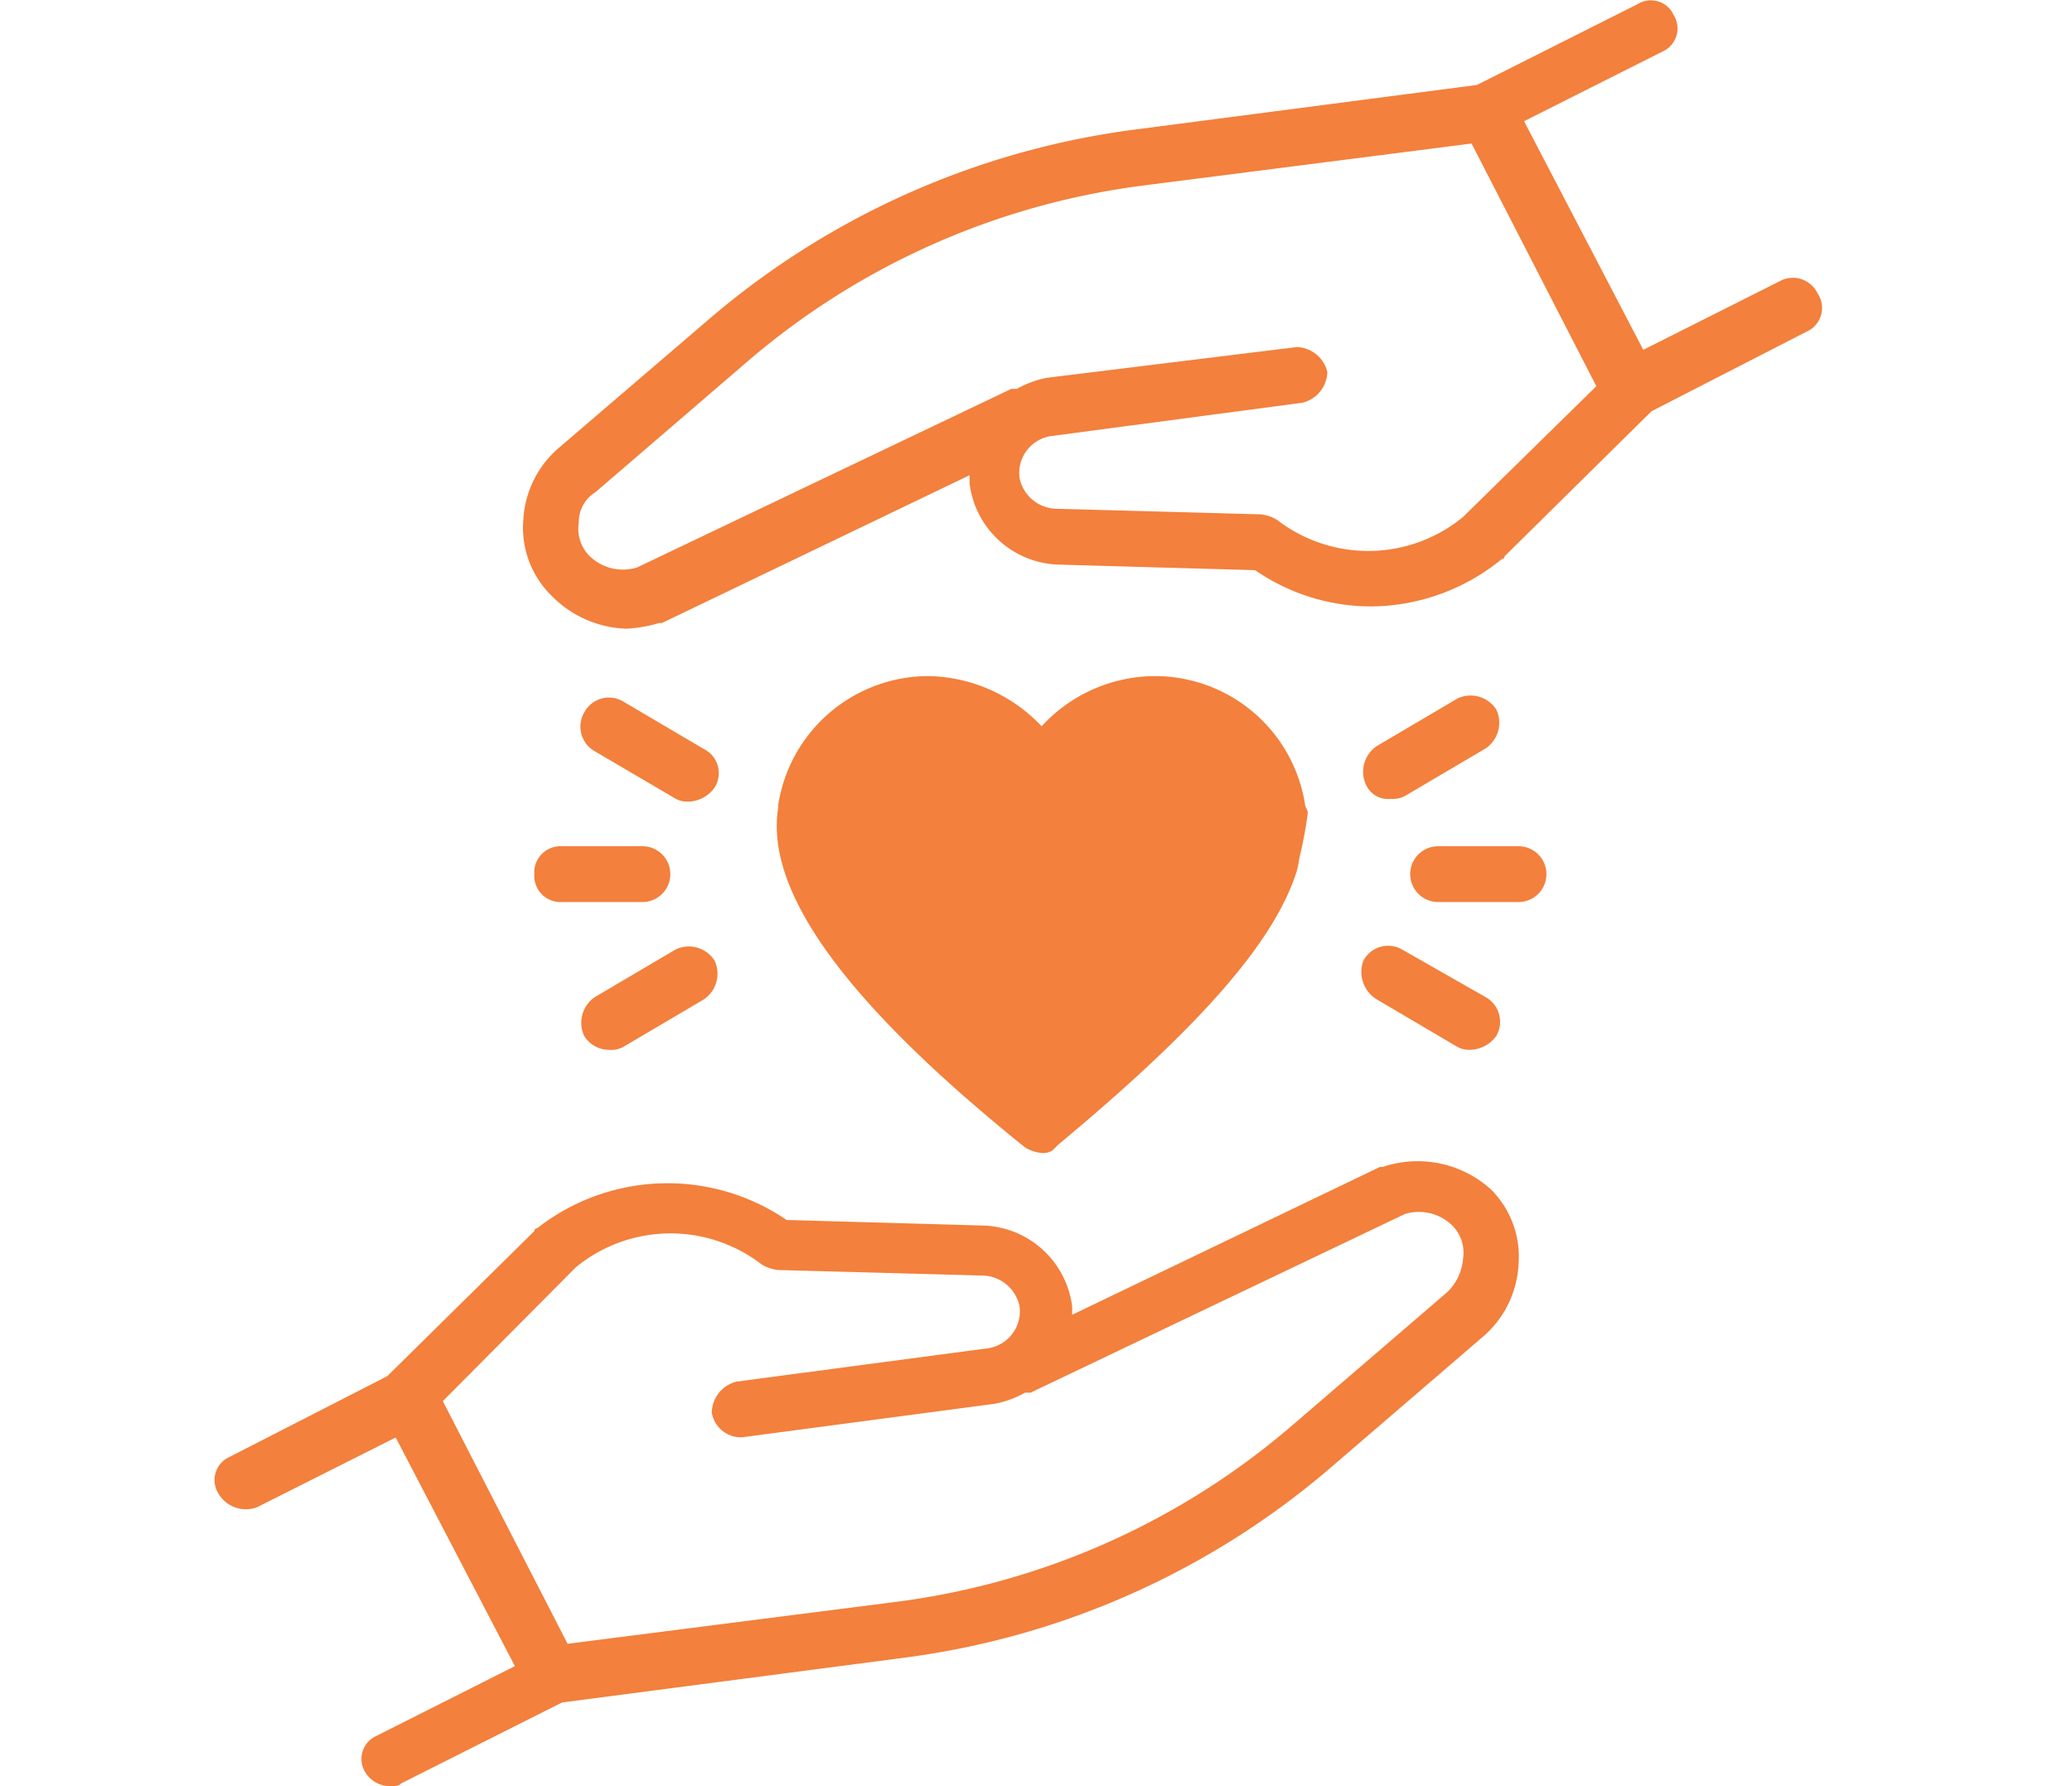
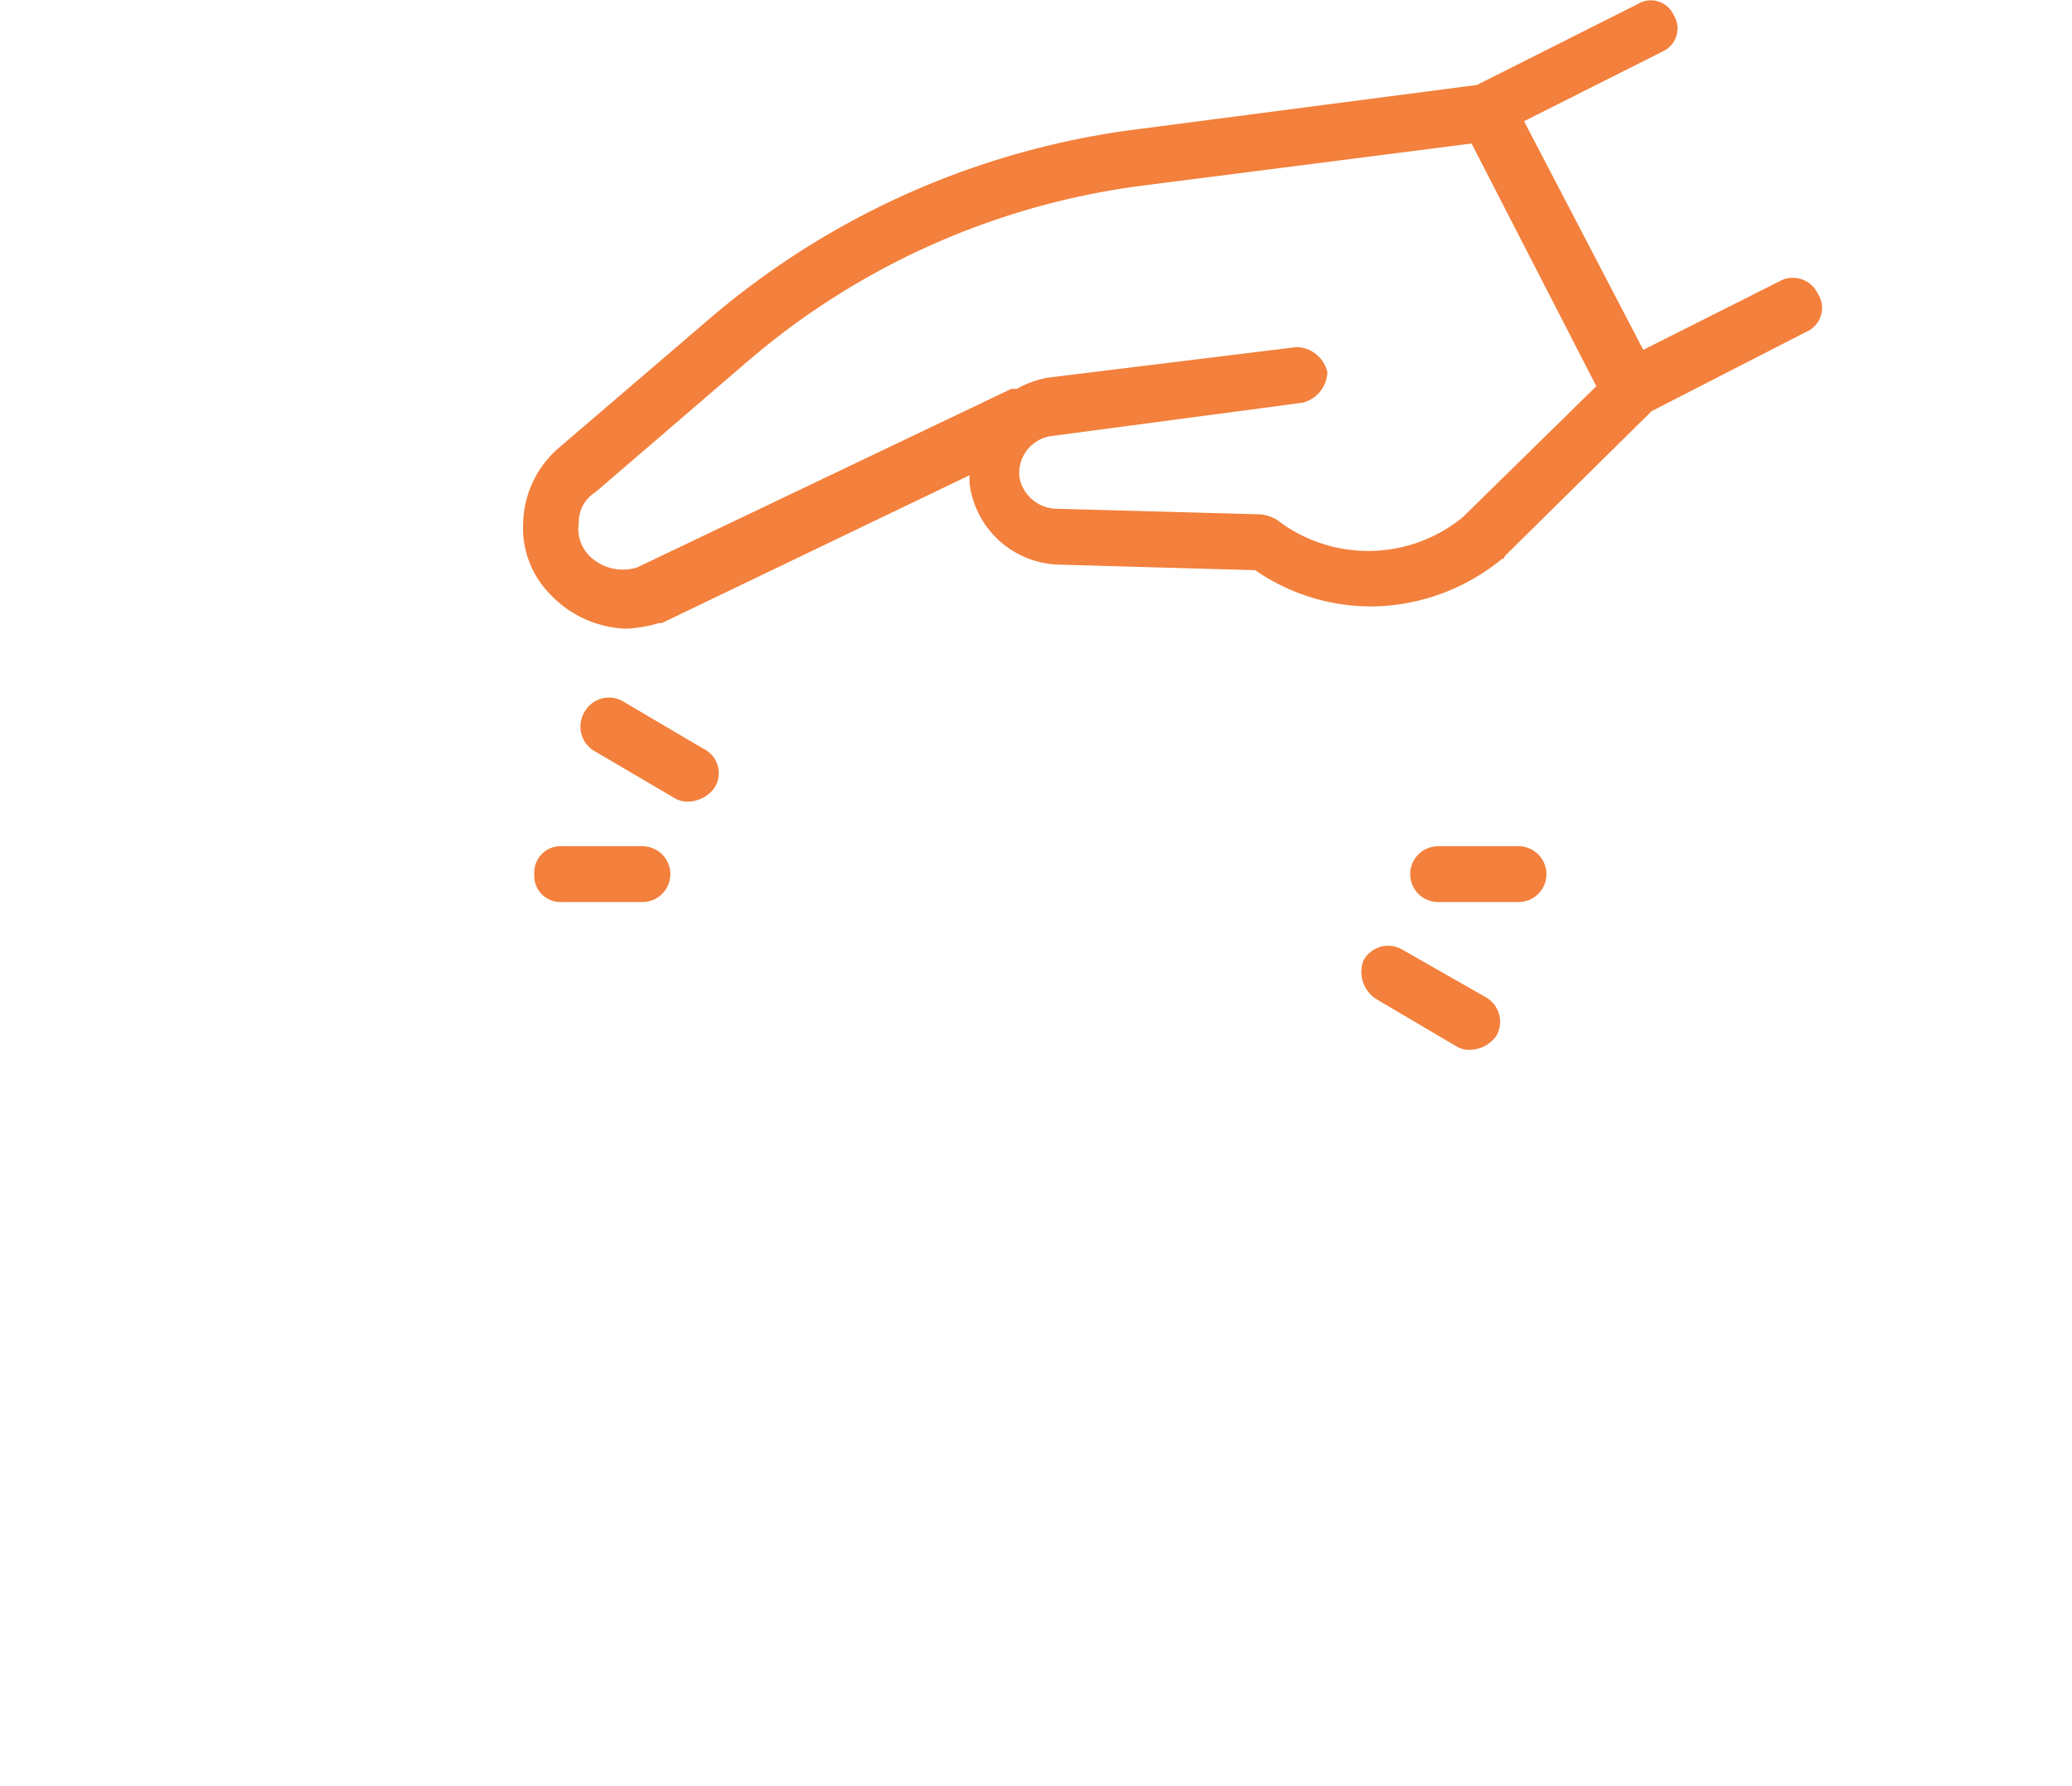
<svg xmlns="http://www.w3.org/2000/svg" width="58" height="50" viewBox="0 0 58 50">
  <g transform="translate(-1239 -855)">
    <g transform="translate(1241.041 854.041)">
      <path d="M51.338,9.189A.768.768,0,0,0,50.33,8.8l-3.88,1.952-3.337-6.4L46.993,2.4a.707.707,0,0,0,.31-1.015.7.7,0,0,0-1.009-.312l-4.5,2.264L32.247,4.582A22.833,22.833,0,0,0,20.3,9.892l-4.191,3.591a2.855,2.855,0,0,0-1.009,2.03,2.659,2.659,0,0,0,.776,2.108,3.068,3.068,0,0,0,2.1.937A3.874,3.874,0,0,0,18.9,18.4h.078l8.614-4.138V14.5a2.591,2.591,0,0,0,2.483,2.264l5.51.156a5.723,5.723,0,0,0,3.259,1.015,5.829,5.829,0,0,0,3.647-1.327.076.076,0,0,0,.078-.078l4.113-4.06L51.106,10.2a.728.728,0,0,0,.233-1.015ZM41.4,15.435a4.178,4.178,0,0,1-5.2.078,1.1,1.1,0,0,0-.466-.156L30,15.2a1.076,1.076,0,0,1-1.009-.859,1.046,1.046,0,0,1,.854-1.171l7.062-.937a.913.913,0,0,0,.7-.859.911.911,0,0,0-.854-.7l-6.985.859a2.769,2.769,0,0,0-.854.312h-.155l-10.477,5a1.338,1.338,0,0,1-1.319-.312,1.077,1.077,0,0,1-.31-.937.981.981,0,0,1,.466-.859l4.268-3.67a21.118,21.118,0,0,1,11.1-4.919l9.157-1.171,3.492,6.793Z" transform="translate(-2.492 0)" fill="#f3803c" />
-       <path d="M36.663,42.752h-.078L27.971,46.89v-.234a2.591,2.591,0,0,0-2.483-2.264l-5.51-.156a5.916,5.916,0,0,0-6.985.234.076.076,0,0,0-.078.078L8.8,48.608,4.379,50.872a.707.707,0,0,0-.31,1.015.89.89,0,0,0,1.086.39l3.88-1.952,3.337,6.4L8.492,58.68a.707.707,0,0,0-.31,1.015.814.814,0,0,0,.7.39c.155,0,.233,0,.31-.078l4.5-2.264,9.546-1.249a22.833,22.833,0,0,0,11.951-5.309l4.268-3.67a2.855,2.855,0,0,0,1.009-2.03,2.659,2.659,0,0,0-.776-2.108,3.058,3.058,0,0,0-3.027-.625Zm1.707,3.591L34.1,50.013A21.118,21.118,0,0,1,23,54.932L13.847,56.1l-3.492-6.793,3.725-3.748a4.178,4.178,0,0,1,5.2-.078,1.1,1.1,0,0,0,.466.156l5.743.156a1.076,1.076,0,0,1,1.009.859,1.046,1.046,0,0,1-.854,1.171l-7.062.937a.913.913,0,0,0-.7.859.827.827,0,0,0,.776.7h.078l7.062-.937a2.769,2.769,0,0,0,.854-.312h.155l10.477-5a1.338,1.338,0,0,1,1.319.312,1.077,1.077,0,0,1,.31.937A1.453,1.453,0,0,1,38.37,46.344Z" transform="translate(0 -9.126)" fill="#f3803c" />
-       <path d="M38.878,30.275a3.4,3.4,0,0,1-.078.39c-.621,1.952-2.639,4.294-6.674,7.651l-.155.156a.464.464,0,0,1-.31.078,1.1,1.1,0,0,1-.466-.156c-5.044-4.06-7.295-7.183-6.907-9.525v-.078A4.263,4.263,0,0,1,28.478,25.2a4.456,4.456,0,0,1,3.182,1.405A4.323,4.323,0,0,1,34.842,25.2a4.253,4.253,0,0,1,4.191,3.591c0,.078.078.156.078.234a11.185,11.185,0,0,1-.233,1.249Z" transform="translate(-4.543 -5.315)" fill="#f3803c" />
-       <path d="M19.839,34.979l-2.251,1.327a.867.867,0,0,0-.31,1.093.814.814,0,0,0,.7.39.7.7,0,0,0,.388-.078l2.251-1.327a.867.867,0,0,0,.31-1.093A.856.856,0,0,0,19.839,34.979Z" transform="translate(-2.966 -7.442)" fill="#f3803c" />
      <path d="M15.5,32.081a.735.735,0,0,0,.776.781h2.251a.781.781,0,0,0,0-1.562H16.276A.735.735,0,0,0,15.5,32.081Z" transform="translate(-2.585 -6.652)" fill="#f3803c" />
      <path d="M20.605,27.4l-2.251-1.327a.783.783,0,0,0-1.086.312.792.792,0,0,0,.31,1.093L19.829,28.8a.7.7,0,0,0,.388.078.925.925,0,0,0,.7-.39A.755.755,0,0,0,20.605,27.4Z" transform="translate(-2.956 -5.481)" fill="#f3803c" />
-       <path d="M46.177,28.79a.7.7,0,0,0,.388-.078l2.251-1.327a.867.867,0,0,0,.31-1.093.856.856,0,0,0-1.086-.312l-2.251,1.327a.867.867,0,0,0-.31,1.093A.678.678,0,0,0,46.177,28.79Z" transform="translate(-9.281 -5.469)" fill="#f3803c" />
      <path d="M50.127,31.3H47.876a.781.781,0,0,0,0,1.562h2.251a.781.781,0,0,0,0-1.562Z" transform="translate(-9.661 -6.652)" fill="#f3803c" />
      <path d="M45.771,36.374,48.021,37.7a.7.7,0,0,0,.388.078.925.925,0,0,0,.7-.39A.792.792,0,0,0,48.8,36.3l-2.328-1.327a.783.783,0,0,0-1.086.312A.9.9,0,0,0,45.771,36.374Z" transform="translate(-9.263 -7.433)" fill="#f3803c" />
    </g>
    <rect width="58" height="50" transform="translate(1239 855)" fill="none" />
  </g>
</svg>